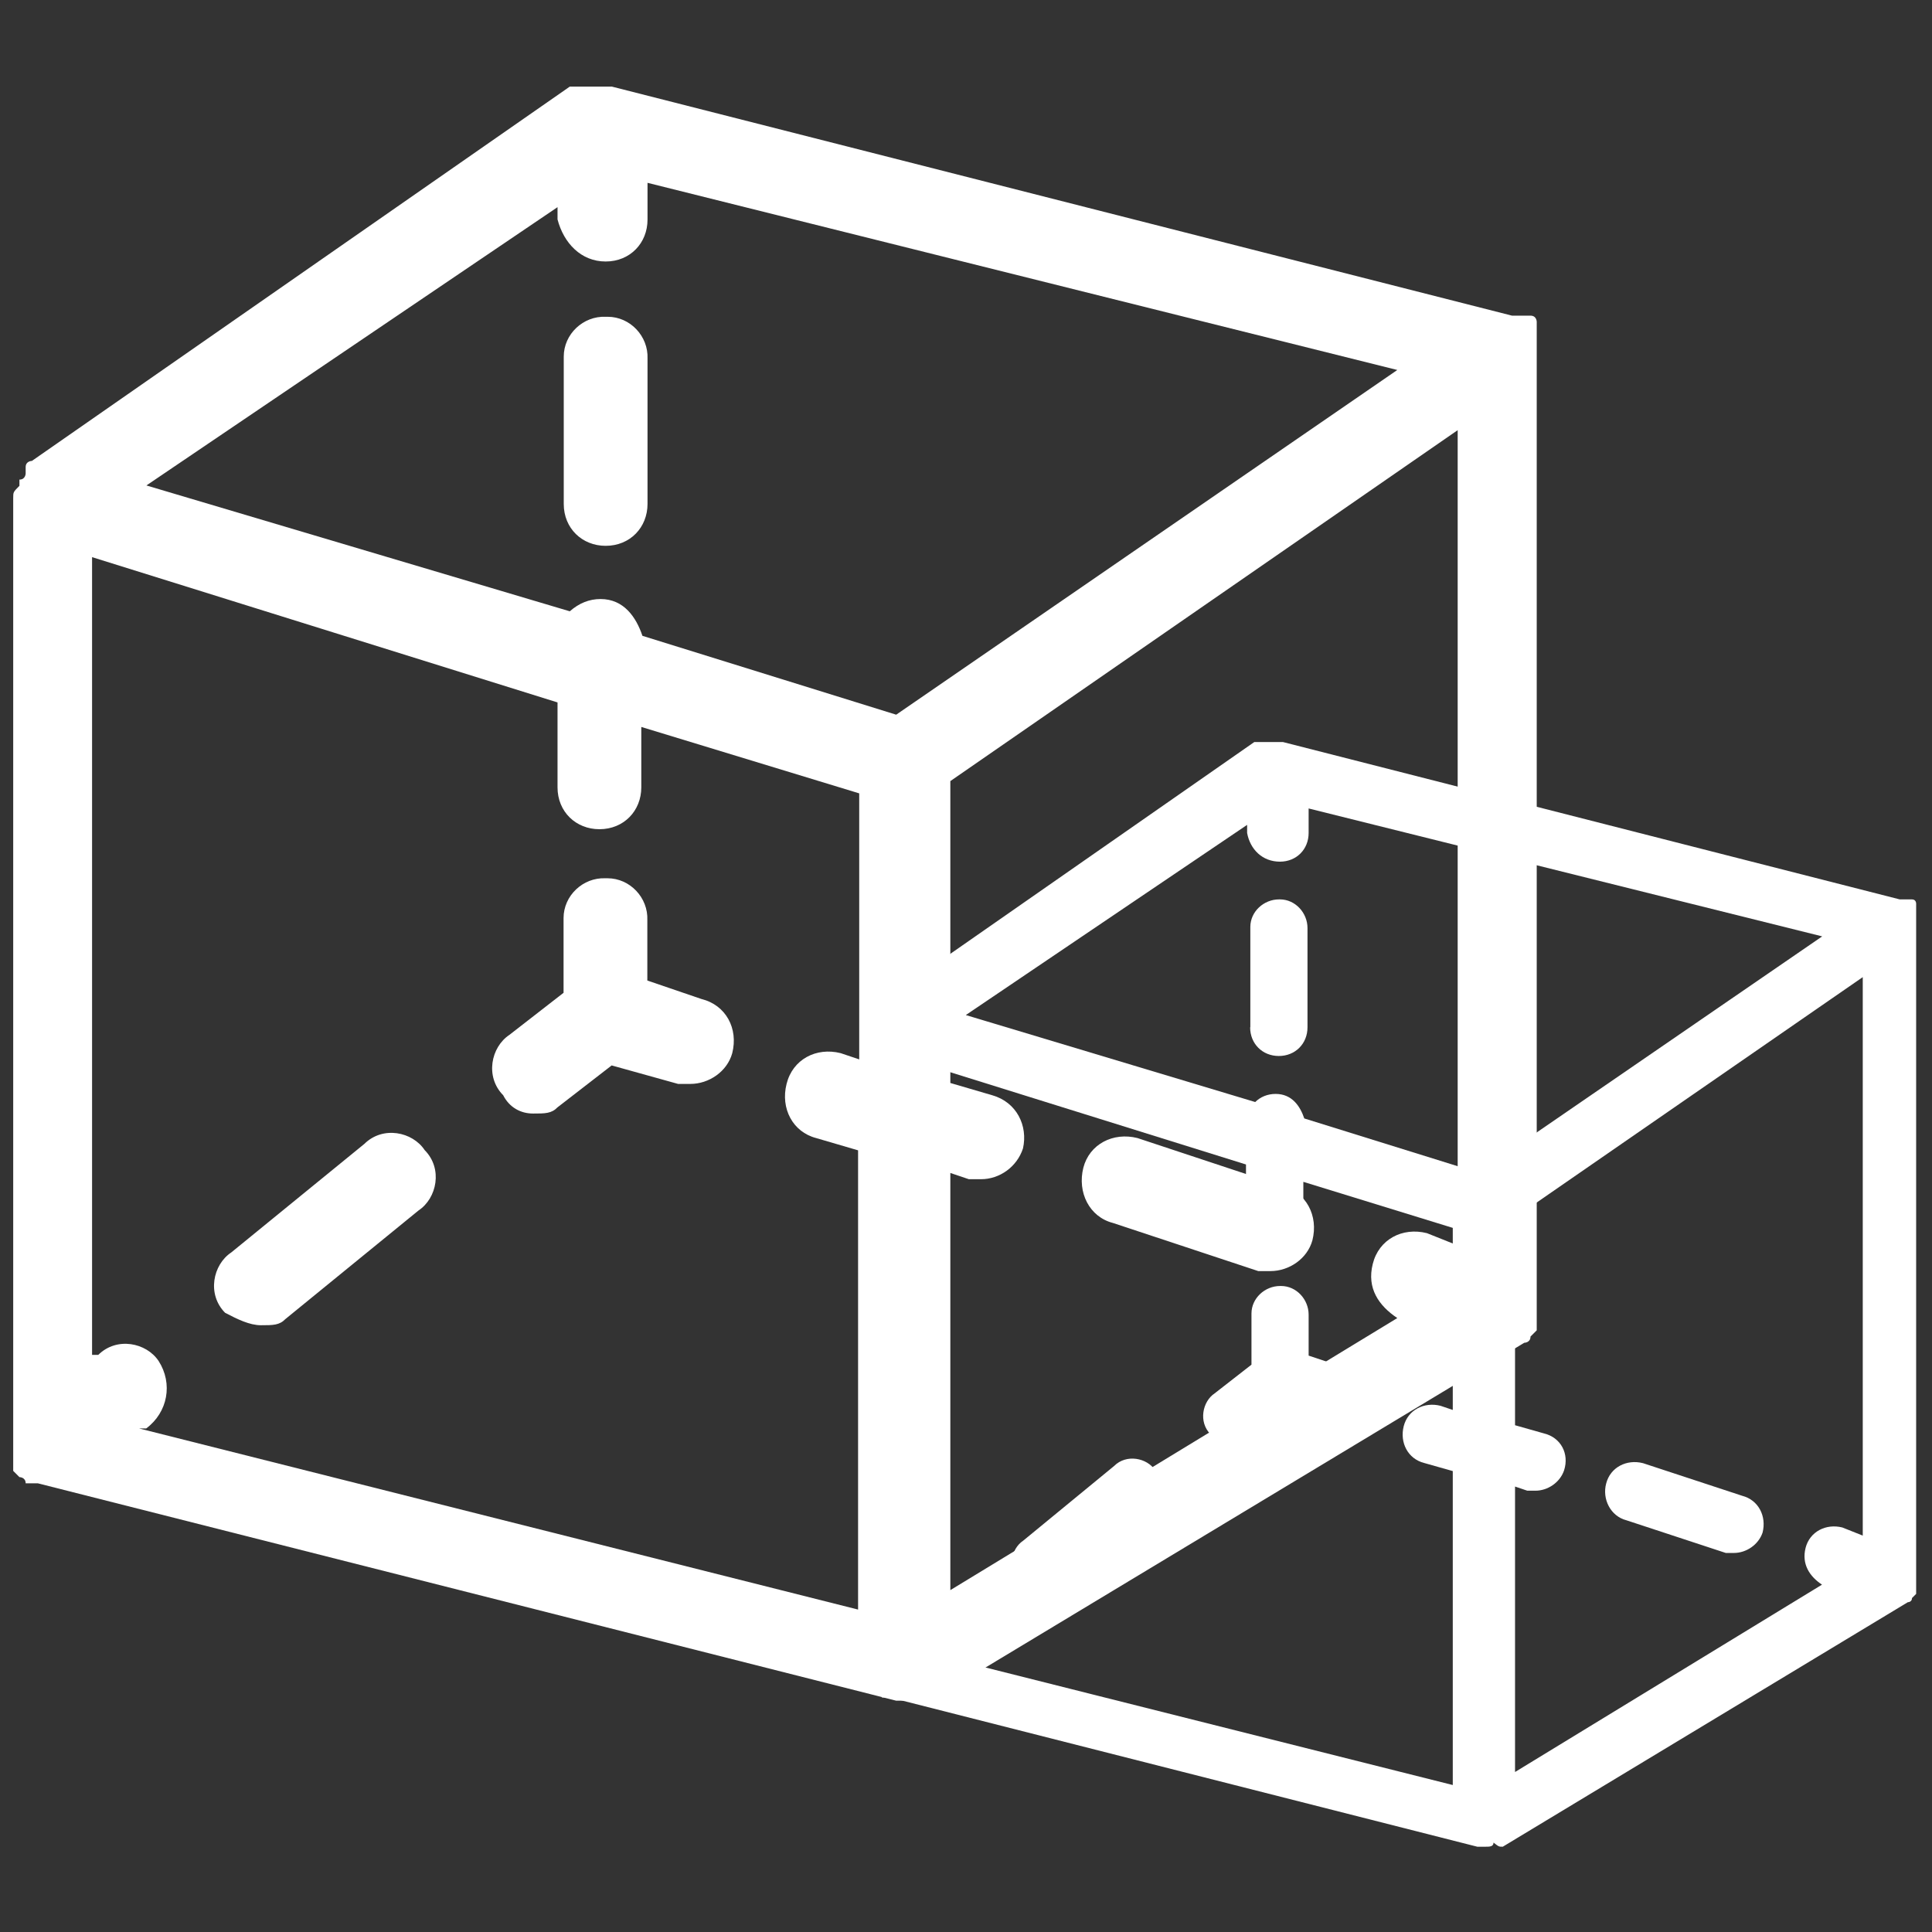
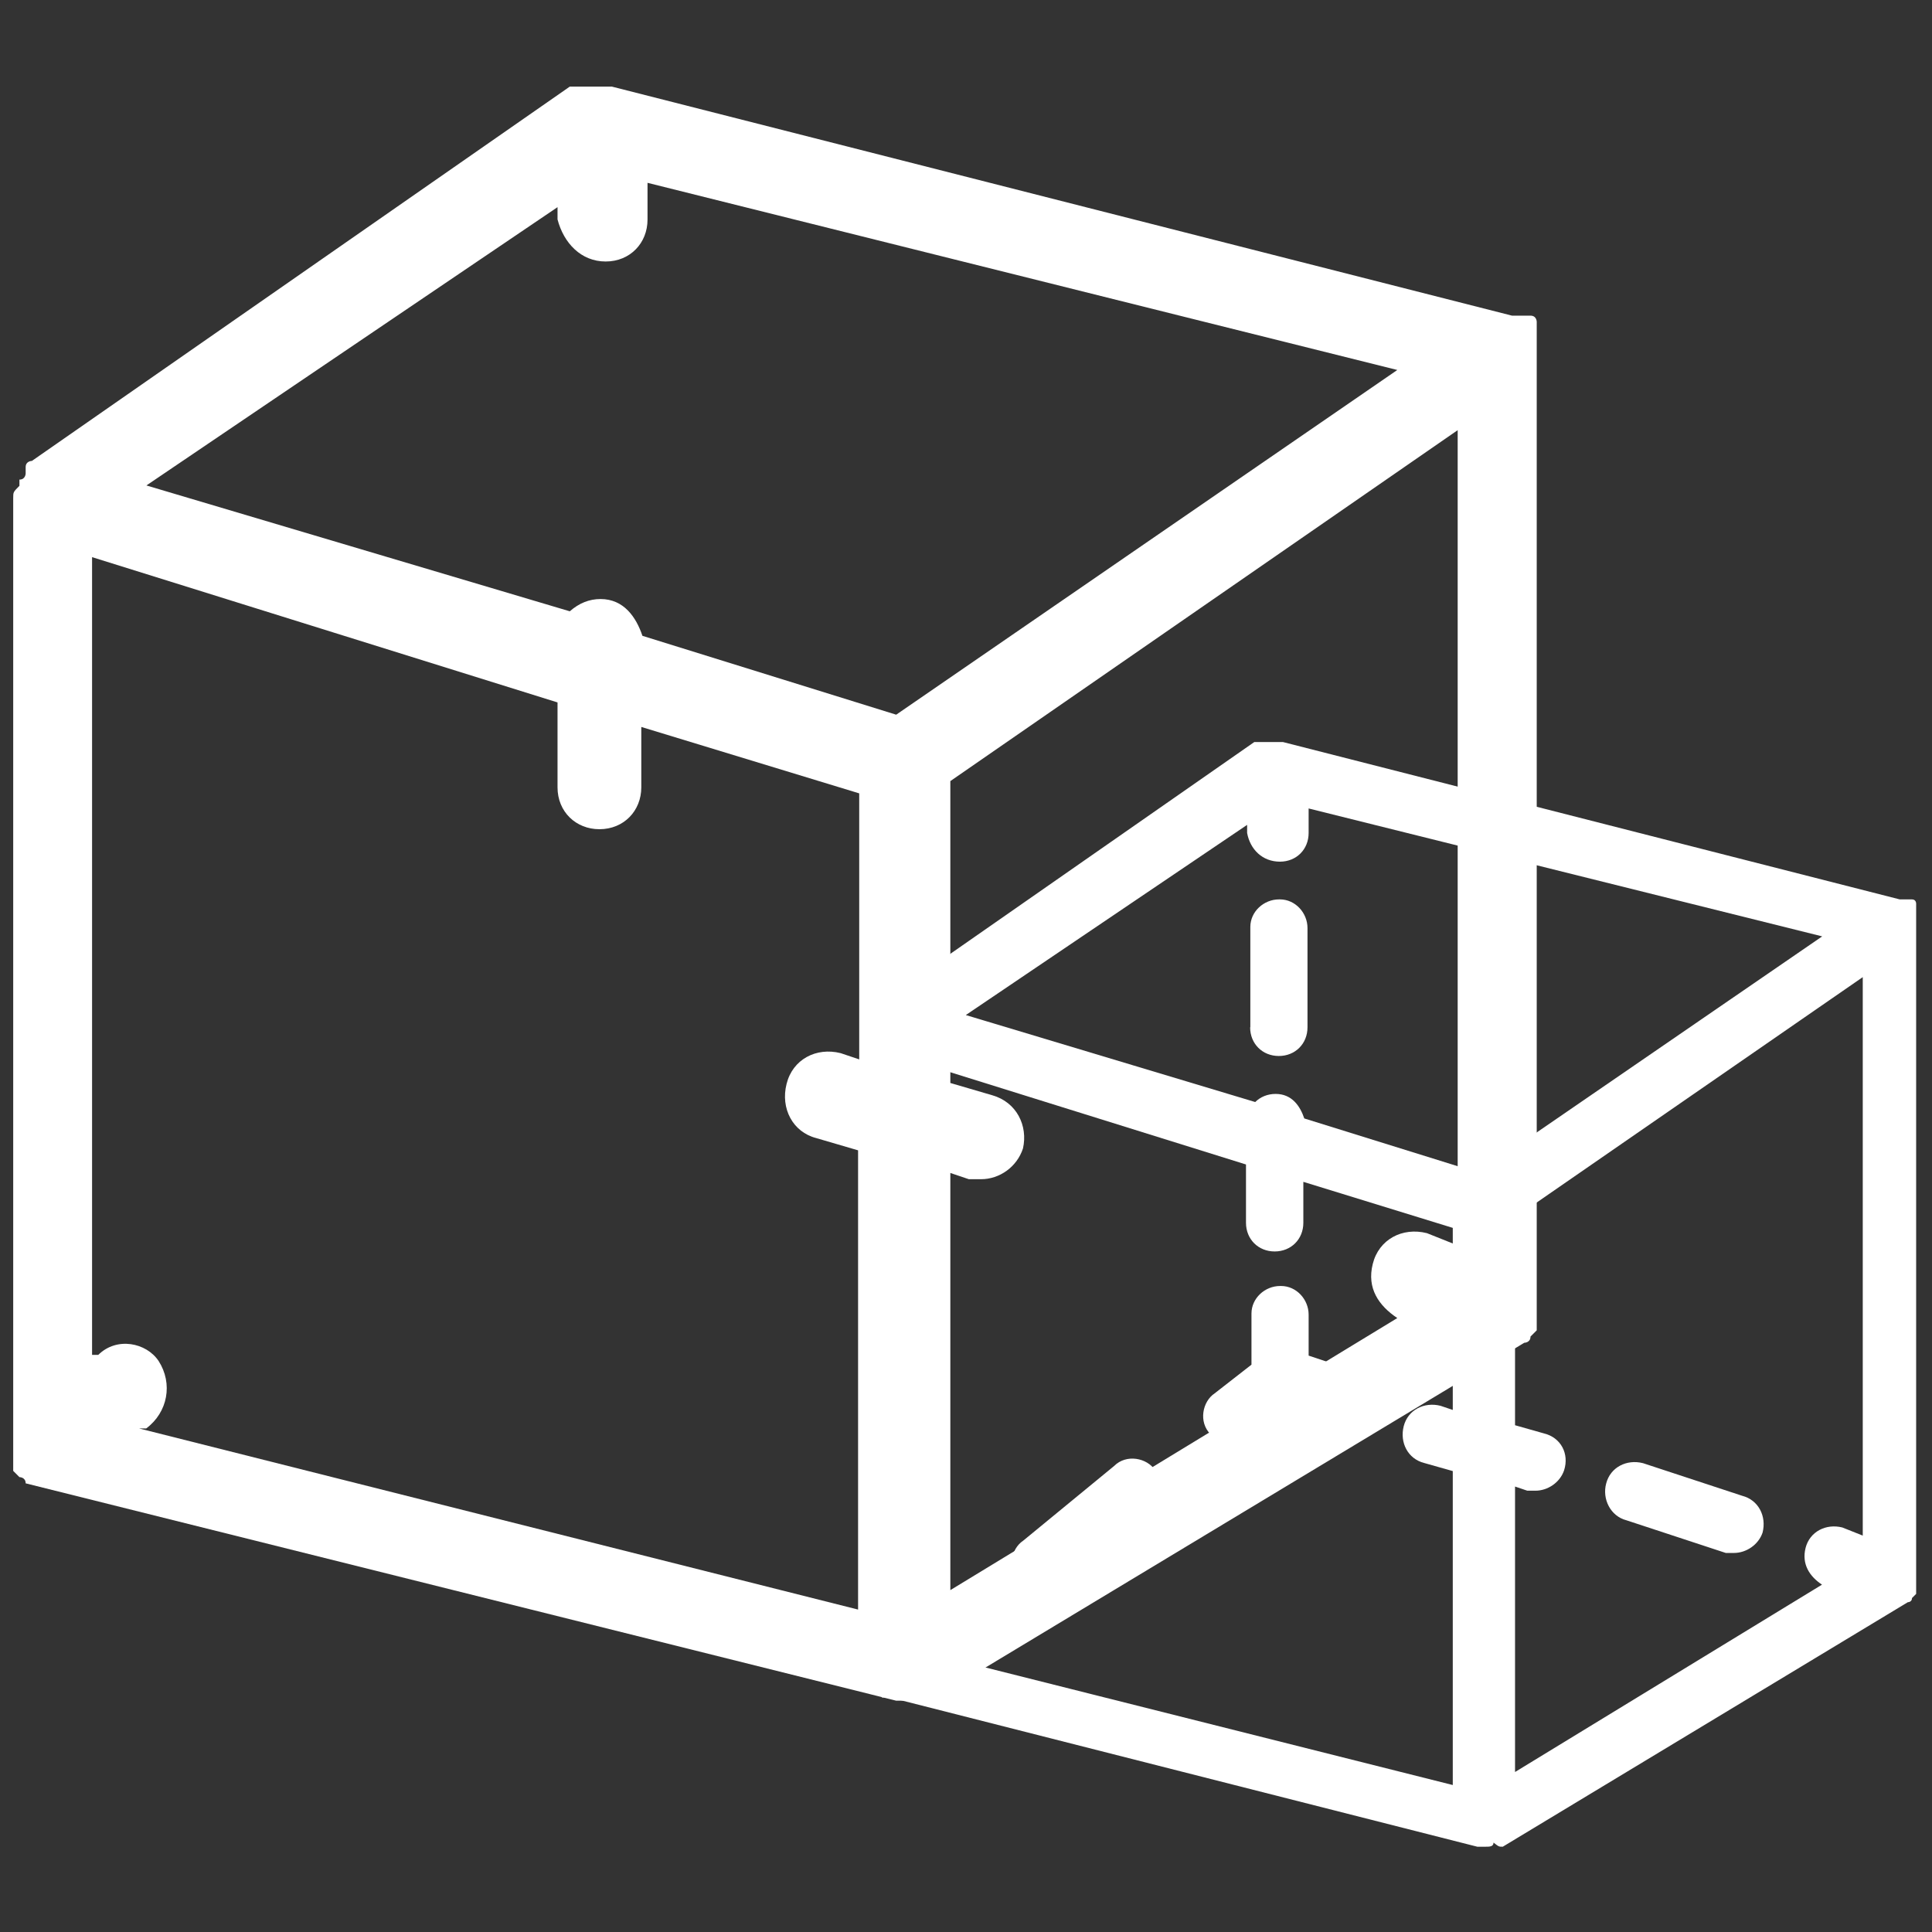
<svg xmlns="http://www.w3.org/2000/svg" t="1746785452548" class="icon" viewBox="0 0 1024 1024" version="1.1" p-id="170458" width="20" height="20">
  <rect x="0" y="0" width="1024" height="1024" fill="#333333" stroke="none" />
-   <path d="M494 900.9l313.9-189.2s3.3 0 3.3-3.3l3.3-3.3V170.6s0-3.3-3.3-3.3h-9.8L324.3 45.9H302L16.9 244.3s-3.3 0-3.3 3.3v3.3s0 3.3-3.3 3.3v3.3C7 260.8 7 260.8 7 264v515.6l3.3 3.3s3.3 0 3.3 3.3h6.5L475 901.4h6.5c3.3 0 6.5 0 6.5-3.3 2.7 2.8 2.7 2.8 6 2.8-3.3 0 0 0 0 0zM321 138.6c13 0 22.2-9.8 22.2-22.2V96.9l397.4 99.2L475 378.8 340.5 337c-3.3-9.8-9.8-19.5-22.2-19.5-6 0-11.4 2.2-16.3 6.5L77.6 257.3l217.9-147.5v6.5c3.3 12.6 12.5 22.3 25.5 22.3z m204.9 441.9l-22.2-6.5V414l268.9-186v432.1l-16.3-6.5c-13-3.3-25.5 3.3-28.7 16.3-3.3 13 3.3 22.2 13 28.7L503.7 842.8V621.7l9.8 3.3h6.5c9.8 0 19-6.5 22.2-16.3 2.7-12-3.3-24.5-16.3-28.2zM84.1 721.4c-6.5-9.8-22.2-13-32-3.3h-3.3V295.3l246.7 77v45c0 13 9.8 22.2 22.2 22.2 13 0 22.2-9.8 22.2-22.2v-32l115.5 35.2v141l-9.8-3.3c-13-3.3-25.5 3.3-28.7 16.3-3.3 13 3.3 25.5 15.7 28.7l22.2 6.5v243.4l-381.1-96h3.8c11.5-8.6 14.2-23.8 6.6-35.7z" p-id="170459" fill="#ffffff" />
-   <path d="M298.8 267.1c0 13 9.8 22.2 22.2 22.2 13 0 22.2-9.8 22.2-22.2v-77c0.5-11.9-9.2-22.2-21.1-22.2H321c-11.9-0.5-22.2 9.2-22.2 21.1v78.1zM138.3 702.4c6.5 0 9.8 0 13-3.3l70.5-57.5c9.8-6.5 13-22.2 3.3-32-6.5-9.8-22.2-13-32-3.3l-70.5 57.5c-9.8 6.5-13 22.2-3.3 32 6.5 3.4 13 6.6 19 6.6z m144.2-112.2c6.5 0 9.8 0 13-3.3l28.7-22.2 35.2 9.8h6.5c9.8 0 19.5-6.5 22.2-16.3 3.3-13-3.3-25.5-16.3-28.7l-28.7-9.8v-32c0.5-11.9-9.2-22.2-21.1-22.2h-1.1c-11.9-0.5-22.2 9.2-22.2 21.1v39.6L270 548.5c-9.8 6.5-13 22.2-3.3 32 3.3 6.5 9.3 9.7 15.8 9.7z m307.4 58l77 25.5h6.5c9.8 0 19.5-6.5 22.2-16.3 3.3-13-3.3-25.5-15.7-28.7l-77-25.5c-13-3.3-25.5 3.3-28.7 15.7-3.3 13.1 3.2 26.1 15.7 29.3z" p-id="170460" fill="#ffffff" />
+   <path d="M494 900.9l313.9-189.2s3.3 0 3.3-3.3l3.3-3.3V170.6s0-3.3-3.3-3.3h-9.8L324.3 45.9H302L16.9 244.3s-3.3 0-3.3 3.3v3.3s0 3.3-3.3 3.3v3.3C7 260.8 7 260.8 7 264v515.6l3.3 3.3s3.3 0 3.3 3.3L475 901.4h6.5c3.3 0 6.5 0 6.5-3.3 2.7 2.8 2.7 2.8 6 2.8-3.3 0 0 0 0 0zM321 138.6c13 0 22.2-9.8 22.2-22.2V96.9l397.4 99.2L475 378.8 340.5 337c-3.3-9.8-9.8-19.5-22.2-19.5-6 0-11.4 2.2-16.3 6.5L77.6 257.3l217.9-147.5v6.5c3.3 12.6 12.5 22.3 25.5 22.3z m204.9 441.9l-22.2-6.5V414l268.9-186v432.1l-16.3-6.5c-13-3.3-25.5 3.3-28.7 16.3-3.3 13 3.3 22.2 13 28.7L503.7 842.8V621.7l9.8 3.3h6.5c9.8 0 19-6.5 22.2-16.3 2.7-12-3.3-24.5-16.3-28.2zM84.1 721.4c-6.5-9.8-22.2-13-32-3.3h-3.3V295.3l246.7 77v45c0 13 9.8 22.2 22.2 22.2 13 0 22.2-9.8 22.2-22.2v-32l115.5 35.2v141l-9.8-3.3c-13-3.3-25.5 3.3-28.7 16.3-3.3 13 3.3 25.5 15.7 28.7l22.2 6.5v243.4l-381.1-96h3.8c11.5-8.6 14.2-23.8 6.6-35.7z" p-id="170459" fill="#ffffff" />
  <path d="M796.5 978.8l214.7-129.6s2.2 0 2.2-2.2l2.2-2.2V478.9s0-2.2-2.2-2.2h-6.5L680 393.3h-15.2l-195.2 136s-2.2 0-2.2 2.2v2.2s0 2.2-2.2 2.2v2.2c-2.2 2.2-2.2 2.2-2.2 4.3v352.9l2.2 2.2s2.2 0 2.2 2.2h4.3L783 978.8h4.3c2.2 0 4.3 0 4.3-2.2 2.8 2.2 2.8 2.2 4.9 2.2-2.1 0 0 0 0 0zM678.4 456.7c8.7 0 15.2-6.5 15.2-15.2v-13l272.2 67.8-182.3 125.2-92.2-28.7c-2.2-6.5-6.5-13-15.2-13-4.3 0-8.1 1.6-10.8 4.3L511.9 538 661 437.2v4.3c1.6 8.7 8.1 15.2 17.4 15.2z m139.8 303l-15.2-4.3V645.3l184.3-127.4v296l-10.8-4.3c-8.7-2.2-17.3 2.2-19.5 10.8-2.2 8.7 2.2 15.2 8.7 19.5L803 939.2V787.9l6.5 2.2h4.3c6.5 0 13-4.3 15.2-10.8 2.8-8.7-1.6-17.4-10.8-19.6z m-302.5 96.5c-4.3-6.5-15.2-8.7-21.7-2.2h-2.2V564.6l168.6 52.6v30.9c0 8.7 6.5 15.2 15.2 15.2s15.2-6.5 15.2-15.2v-21.7l79.2 24.4v96.5l-6.5-2.2c-8.7-2.2-17.3 2.2-19.5 10.8-2.2 8.7 2.2 17.3 10.8 19.5l15.2 4.3v166.4l-260.8-65.6h2.2c7.6-5.8 9.7-16.7 4.3-24.3z" p-id="170461" fill="#ffffff" />
  <path d="M662.6 544.5c0 8.7 6.5 15.2 15.2 15.2s15.2-6.5 15.2-15.2v-52.6c0-8.1-6.5-15.2-14.6-15.2h-0.5c-8.1 0-15.2 6.5-15.2 14.6v53.2h-0.1zM553.1 842.7c4.3 0 6.5 0 8.7-2.2l48.2-39.6c6.5-4.3 8.7-15.2 2.2-21.7-4.3-6.5-15.2-8.7-21.7-2.2l-48.2 39.6c-6.5 4.3-8.7 15.2-2.2 21.7 4.4 2.2 8.7 4.4 13 4.4z m98.7-76.5c4.3 0 6.5 0 8.7-2.2l19.5-15.2 24.4 6.5h4.3c6.5 0 13-4.3 15.2-10.8 2.2-8.7-2.2-17.3-10.8-19.5l-19.5-6.5v-21.7c0-8.1-6.5-15.2-14.6-15.2h-0.5c-8.1 0-15.2 6.5-15.2 14.6v27.1l-19.5 15.2c-6.5 4.3-8.7 15.2-2.2 21.7 1.5 3.9 5.9 6 10.2 6z m210.3 39.6l52.6 17.3h4.3c6.5 0 13-4.3 15.2-10.8 2.2-8.7-2.2-17.3-10.8-19.5l-52.6-17.3c-8.7-2.2-17.3 2.2-19.5 10.8-2.2 8.1 2.2 17.3 10.8 19.5z" p-id="170462" fill="#ffffff" />
</svg>